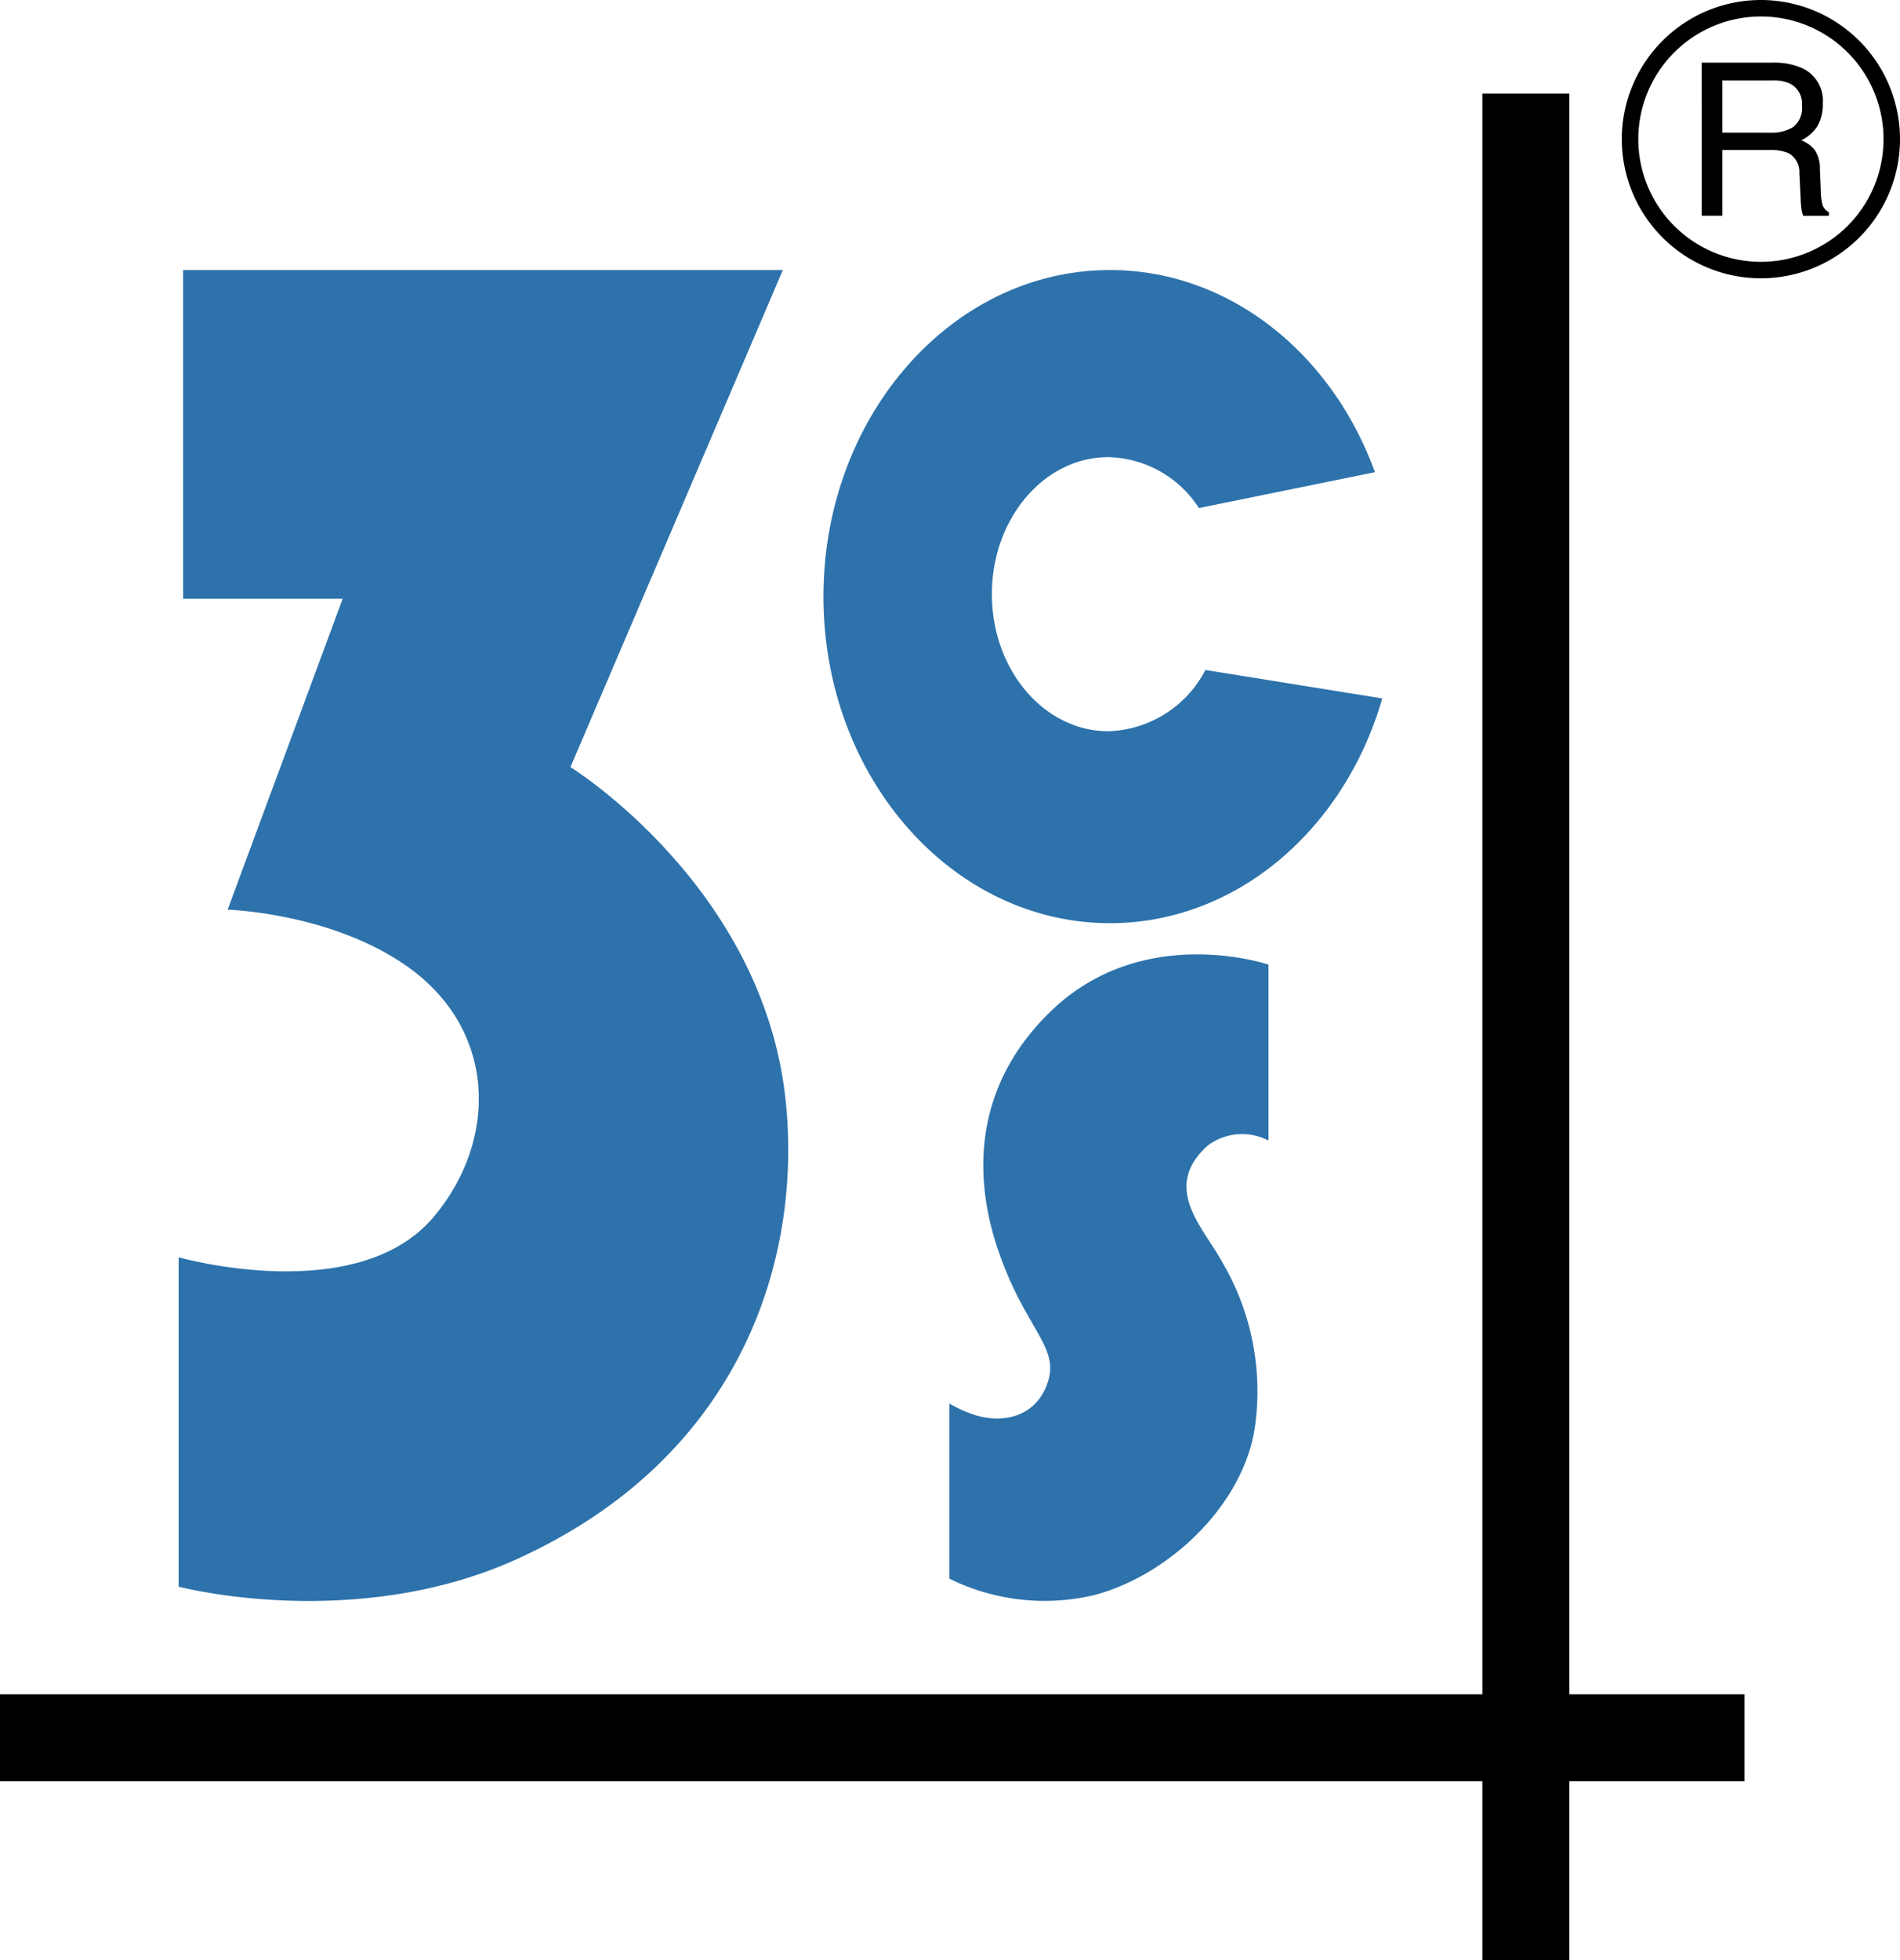
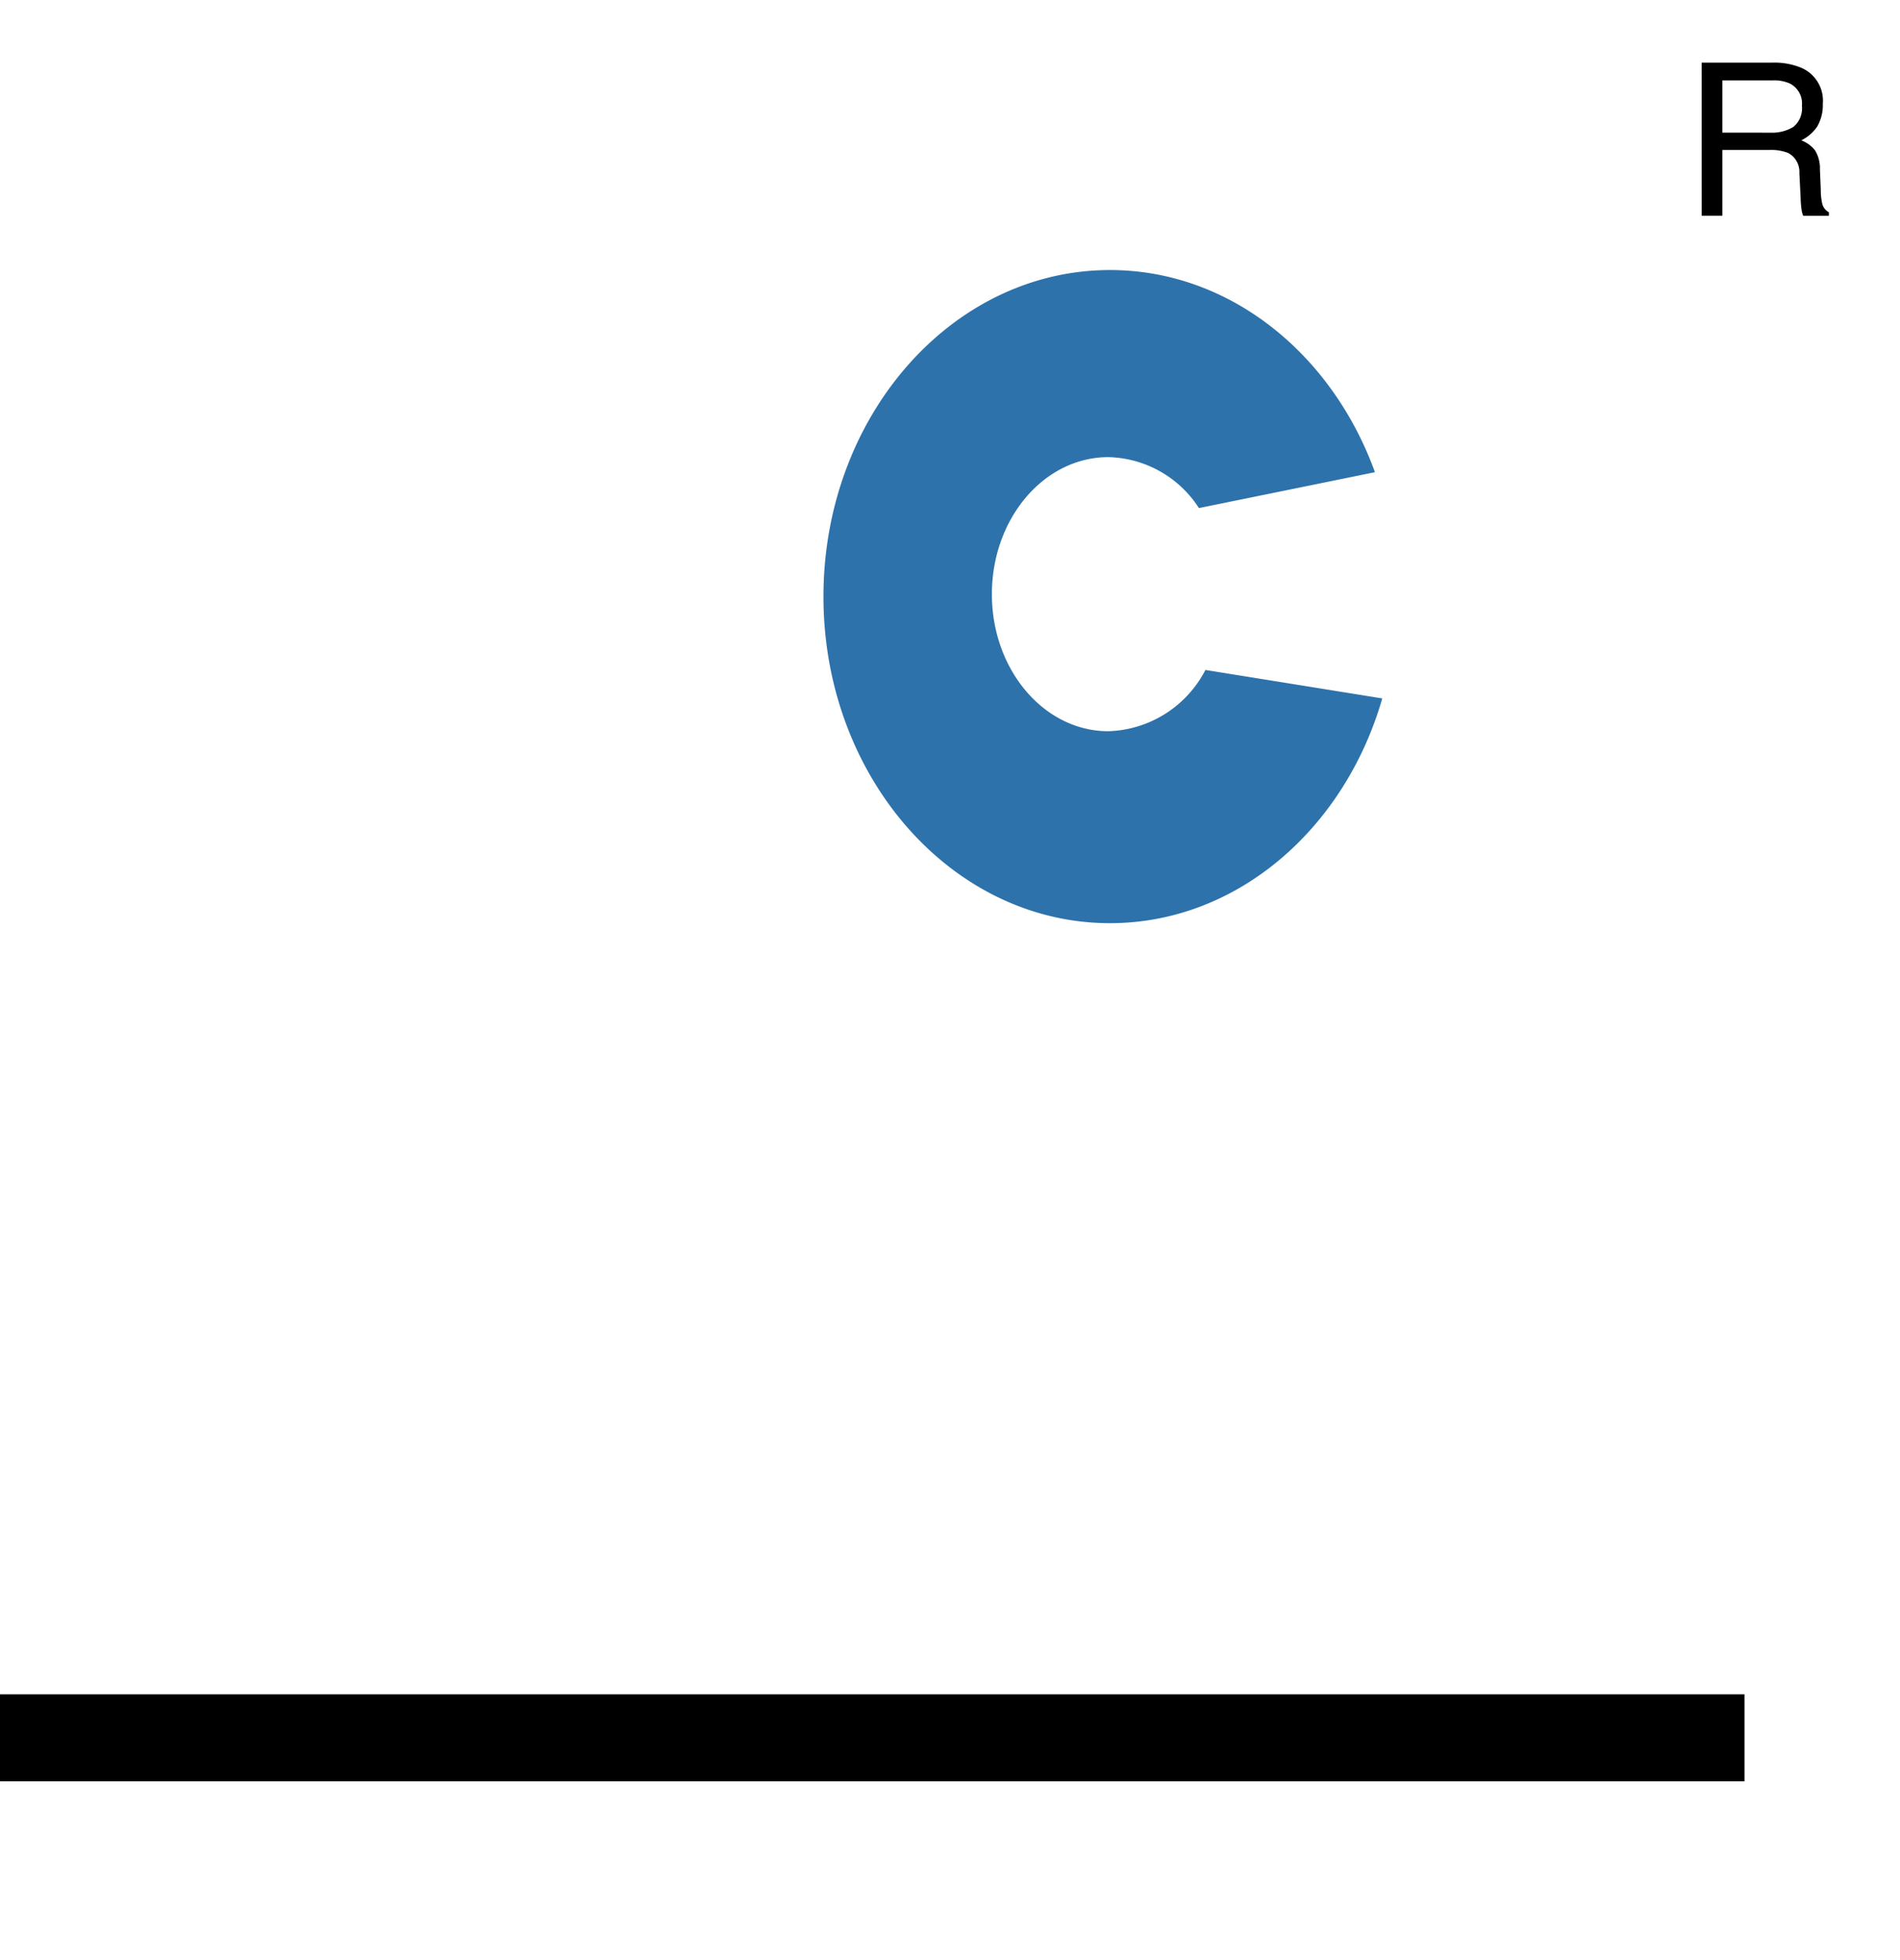
<svg xmlns="http://www.w3.org/2000/svg" width="108.579" height="111.974" viewBox="0 0 108.579 111.974">
  <defs>
    <style>.a,.b{fill-rule:evenodd;}.b{fill:#2d72ab;}</style>
  </defs>
  <g transform="translate(-6619.503 -207.063)">
    <g transform="translate(6716.749 210.644)">
      <path d="M23.56-155.989a2.339,2.339,0,0,0,1.316-.329,1.373,1.373,0,0,0,.488-1.207,1.28,1.28,0,0,0-.683-1.268,2.172,2.172,0,0,0-.975-.183H20.818v2.986Zm-3.925-4h4.047a3.978,3.978,0,0,1,1.645.293,2.044,2.044,0,0,1,1.231,2.06,2.443,2.443,0,0,1-.317,1.292,2.328,2.328,0,0,1-.914.792A1.889,1.889,0,0,1,26.1-155a1.952,1.952,0,0,1,.293,1.109l.049,1.17a3.417,3.417,0,0,0,.073.743.751.751,0,0,0,.39.536v.2H25.438a1.212,1.212,0,0,1-.085-.293,4.9,4.9,0,0,1-.061-.695l-.073-1.45a1.223,1.223,0,0,0-.634-1.146A2.606,2.606,0,0,0,23.512-155H20.818v3.754H19.636Z" transform="translate(-19.636 159.987)" />
    </g>
    <g transform="translate(6712.185 207.063)">
-       <path class="a" d="M1914.373,199.015a7.949,7.949,0,1,0,7.949,7.949A7.953,7.953,0,0,0,1914.373,199.015Zm0,.942a7.007,7.007,0,1,1-7.006,7.007A7.01,7.01,0,0,1,1914.373,199.957Z" transform="translate(-1906.425 -199.015)" />
-     </g>
+       </g>
    <g transform="translate(6704.215 212.414)">
-       <rect width="4.971" height="106.624" transform="translate(0 0)" />
-     </g>
+       </g>
    <g transform="translate(6619.503 308.823) rotate(-90)">
      <rect width="4.971" height="99.694" transform="translate(0)" />
    </g>
    <g transform="translate(6629.712 222.49)">
-       <path class="b" d="M432.656,489.478h34.272l-12.138,28.394s10.992,6.794,12.294,19c.97,9.1-2.526,20.414-15.328,26.232-9.321,4.236-19.356,1.588-19.356,1.588V545.875s10.2,2.9,14.583-2.316c3.676-4.374,3.609-10.661-1.492-14.28-4.353-3.087-10.291-3.263-10.291-3.263l6.574-17.761h-9.117Z" transform="translate(-432.4 -489.478)" />
-     </g>
+       </g>
    <g transform="translate(6666.561 222.49)">
      <path class="b" d="M4384.614,513.949c-2.146,7.452-8.307,12.839-15.561,12.839-9.037,0-16.373-8.359-16.373-18.655s7.336-18.655,16.373-18.655c6.829,0,12.686,4.772,15.142,11.548l-10.058,2.049a6.328,6.328,0,0,0-5.177-2.91c-3.673,0-6.655,3.508-6.655,7.829s2.982,7.829,6.655,7.829a6.463,6.463,0,0,0,5.547-3.5Z" transform="translate(-4352.68 -489.478)" />
    </g>
    <g transform="translate(6673.756 261.583)">
-       <path class="b" d="M1256.938,1215.785v-10.048s-7.173-2.456-12.466,2.687c-4.835,4.7-4.146,10.191-3,13.576,1.528,4.517,3.513,5.527,2.864,7.557-.665,2.081-2.687,2.441-4.324,1.857a7.636,7.636,0,0,1-1.31-.6v10a12.288,12.288,0,0,0,8.3.932c4.258-1.132,8.493-5.136,9.156-9.572a14.538,14.538,0,0,0-1.826-9.378c-1.114-2.056-3.536-4.291-.885-6.709A3.26,3.26,0,0,1,1256.938,1215.785Z" transform="translate(-1238.7 -1205.151)" />
-     </g>
+       </g>
  </g>
</svg>